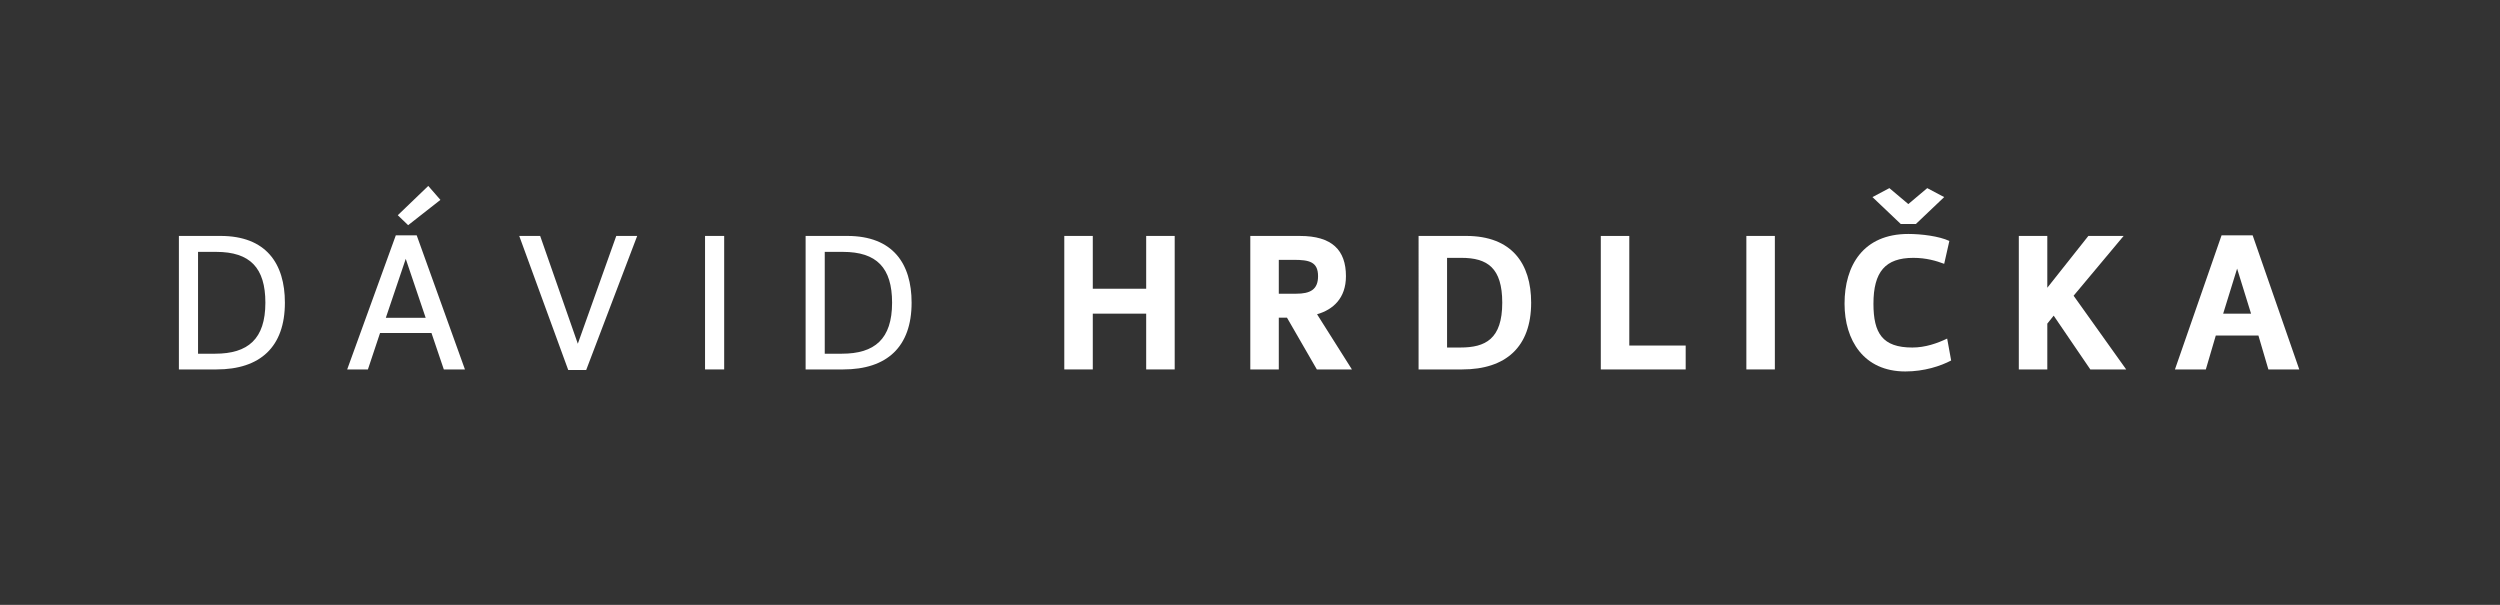
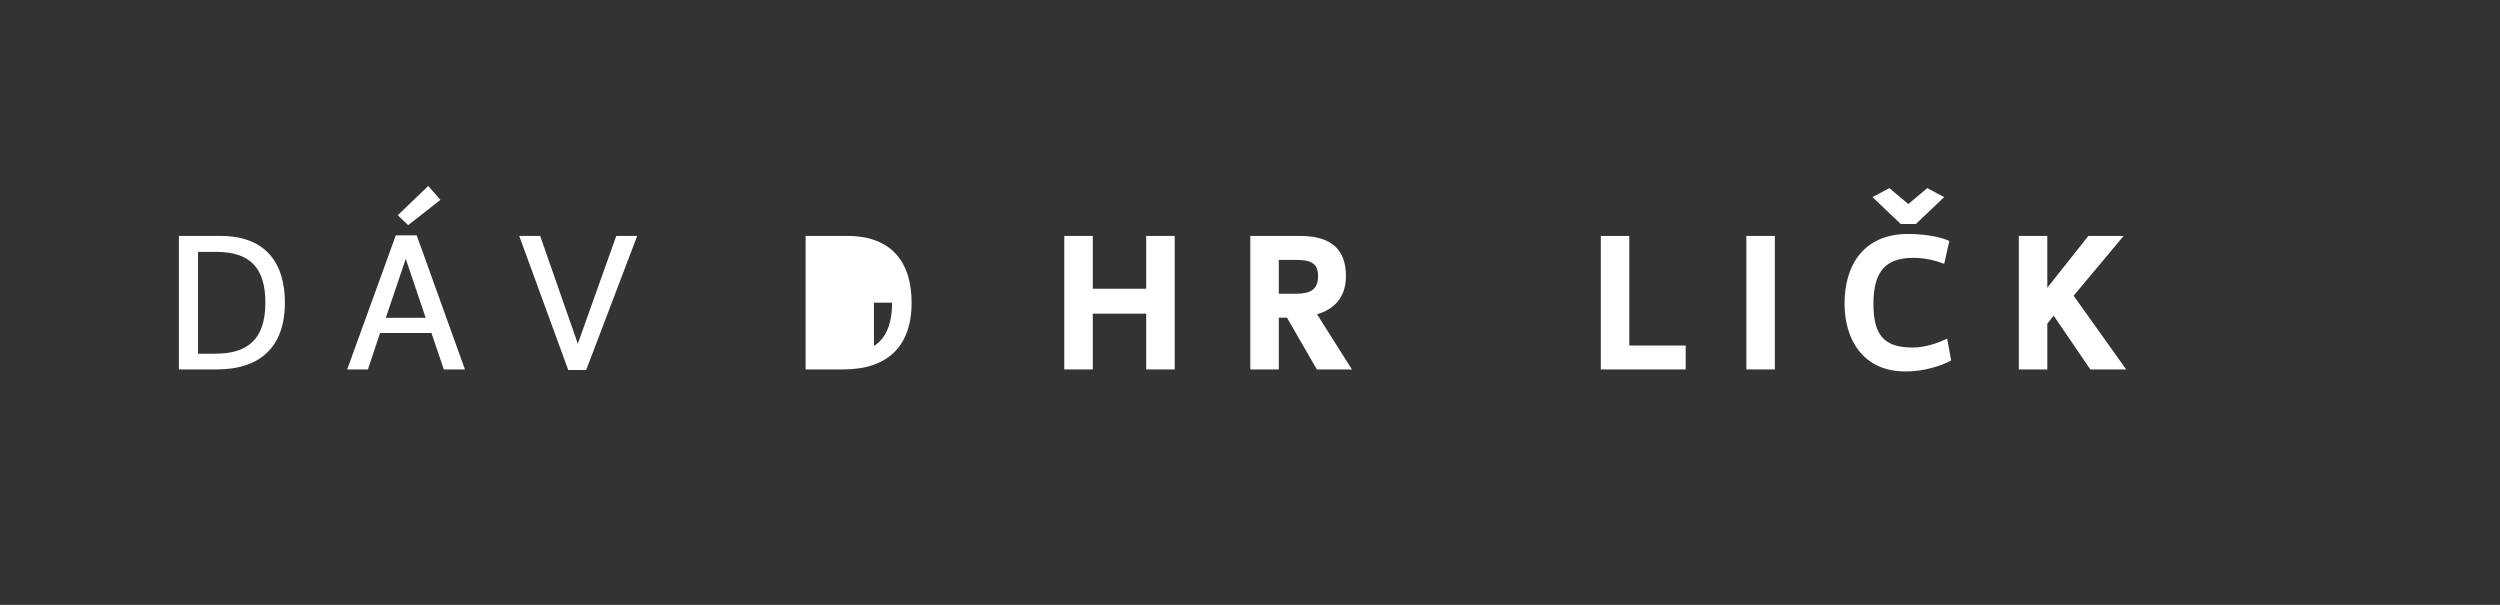
<svg xmlns="http://www.w3.org/2000/svg" version="1.1" id="Layer_1" x="0px" y="0px" width="175.748px" height="42.52px" viewBox="0 0 175.748 42.52" enable-background="new 0 0 175.748 42.52" xml:space="preserve">
  <rect x="0" y="0" width="175.748" height="42.52" fill="#333333" stroke="none" />
  <g>
    <g>
      <path fill="#FFFFFF" d="M12.576,16.586h2.928c3.208,0,4.524,1.947,4.524,4.693c0,3.109-1.737,4.692-4.805,4.692h-2.647V16.586z     M13.921,24.865h1.205c2.297,0,3.53-1.022,3.53-3.586c0-2.452-1.078-3.572-3.459-3.572h-1.275V24.865z" />
      <path fill="#FFFFFF" d="M29.294,16.544l3.391,9.427h-1.485l-0.868-2.563h-3.614l-0.854,2.563h-1.457l3.418-9.427H29.294z     M28.524,18.197l-1.401,4.146h2.802L28.524,18.197z M28.692,15.83l2.269-1.779l-0.854-0.98l-2.143,2.059L28.692,15.83z" />
      <path fill="#FFFFFF" d="M39.947,26.013l-3.445-9.427h1.471l2.647,7.578l2.703-7.578h1.471l-3.586,9.427H39.947z" />
-       <path fill="#FFFFFF" d="M50.909,16.586v9.385h-1.345v-9.385H50.909z" />
-       <path fill="#FFFFFF" d="M56.634,16.586h2.927c3.208,0,4.524,1.947,4.524,4.693c0,3.109-1.736,4.692-4.804,4.692h-2.647V16.586z     M57.979,24.865h1.204c2.298,0,3.53-1.022,3.53-3.586c0-2.452-1.079-3.572-3.46-3.572h-1.274V24.865z" />
+       <path fill="#FFFFFF" d="M56.634,16.586h2.927c3.208,0,4.524,1.947,4.524,4.693c0,3.109-1.736,4.692-4.804,4.692h-2.647V16.586z     M57.979,24.865h1.204c2.298,0,3.53-1.022,3.53-3.586h-1.274V24.865z" />
      <path fill="#FFFFFF" d="M76.822,20.298h3.754v-3.712h2.004v9.385h-2.004v-3.922h-3.754v3.922h-2.003v-9.385h2.003V20.298z" />
      <path fill="#FFFFFF" d="M94.619,19.416c0,1.555-0.91,2.354-2.031,2.676l2.451,3.88h-2.465l-2.102-3.642h-0.574v3.642h-2.003    v-9.385h3.488C93.639,16.586,94.619,17.581,94.619,19.416z M91.117,20.648c0.98,0,1.541-0.28,1.541-1.233    c0-1.008-0.616-1.148-1.709-1.148h-1.051v2.381H91.117z" />
-       <path fill="#FFFFFF" d="M99.725,16.586h3.348c3.208,0,4.566,1.947,4.566,4.693c0,3.109-1.778,4.692-4.847,4.692h-3.067V16.586z     M101.728,24.43h0.938c1.751,0,2.941-0.588,2.941-3.151c0-2.452-1.05-3.152-2.871-3.152h-1.009V24.43z" />
      <path fill="#FFFFFF" d="M114.538,24.291h3.964v1.681h-5.967v-9.385h2.003V24.291z" />
      <path fill="#FFFFFF" d="M124.771,16.586v9.385h-2.003v-9.385H124.771z" />
      <path fill="#FFFFFF" d="M136.675,18.547c-0.561-0.21-1.261-0.42-2.172-0.42c-1.961,0-2.801,0.98-2.801,3.222    c0,2.073,0.63,3.082,2.731,3.082c0.91,0,1.751-0.294,2.451-0.63l0.28,1.541c-0.743,0.392-1.892,0.771-3.222,0.771    c-2.928,0-4.272-2.199-4.272-4.763c0-2.689,1.316-4.903,4.482-4.903c0.924,0,2.157,0.154,2.886,0.491L136.675,18.547z     M133.621,15.746h1.064l1.989-1.891l-1.191-0.63l-1.33,1.121l-1.331-1.121l-1.19,0.63L133.621,15.746z" />
      <path fill="#FFFFFF" d="M143.924,20.228l2.886-3.642h2.479l-3.516,4.203l3.697,5.183h-2.521l-2.577-3.782l-0.448,0.561v3.222    h-2.003v-9.385h2.003V20.228z" />
-       <path fill="#FFFFFF" d="M155.768,23.59l-0.7,2.381h-2.171l3.277-9.427h2.186l3.277,9.427h-2.171l-0.7-2.381H155.768z     M158.247,22.049l-0.98-3.166l-0.98,3.166H158.247z" />
    </g>
  </g>
</svg>